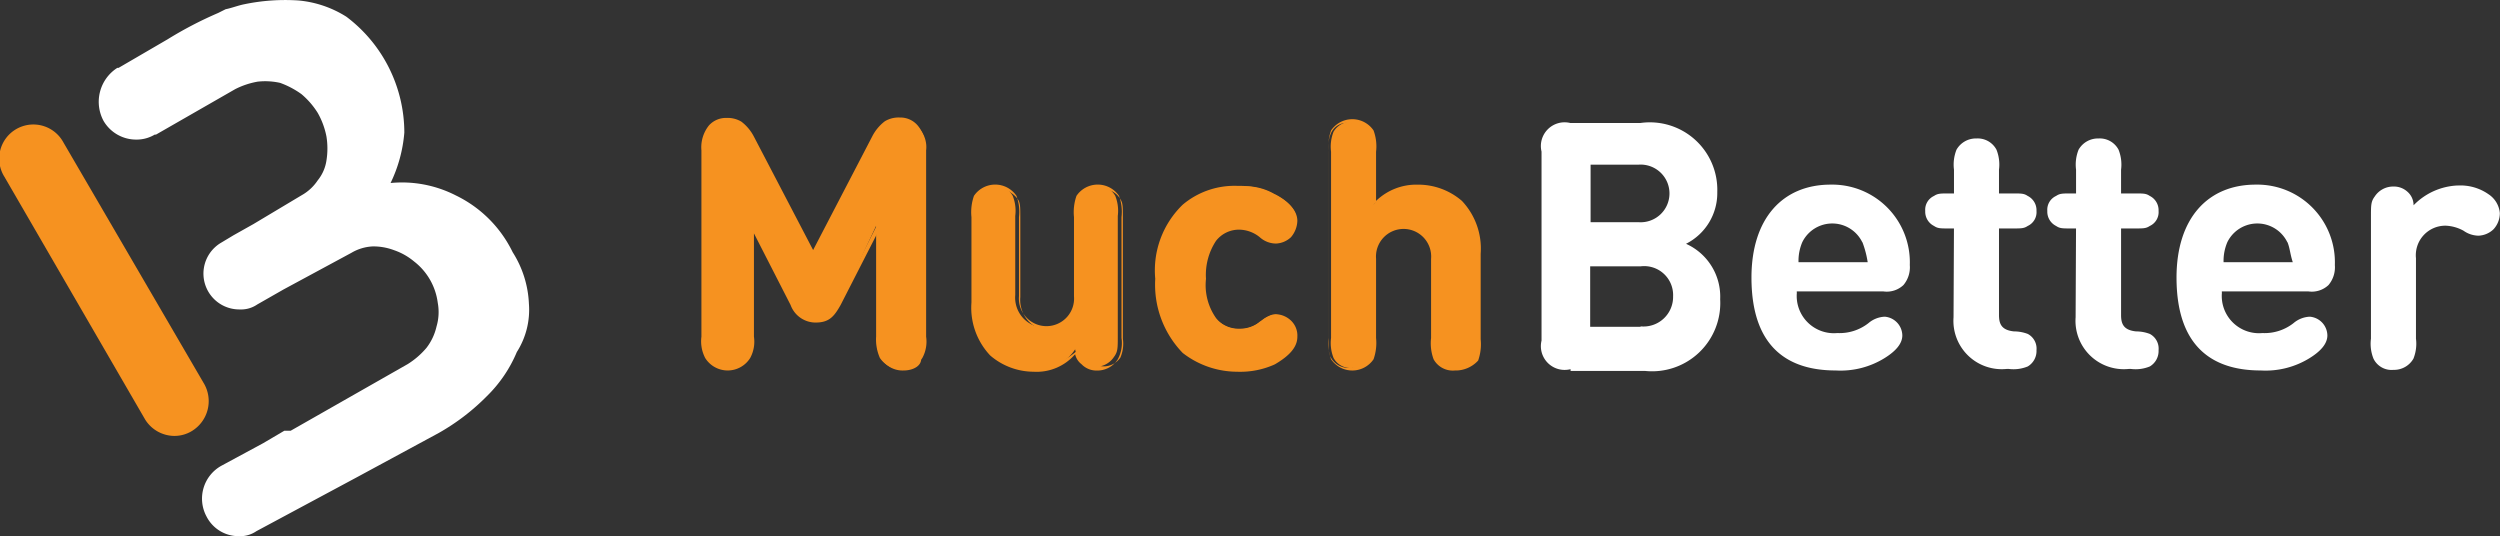
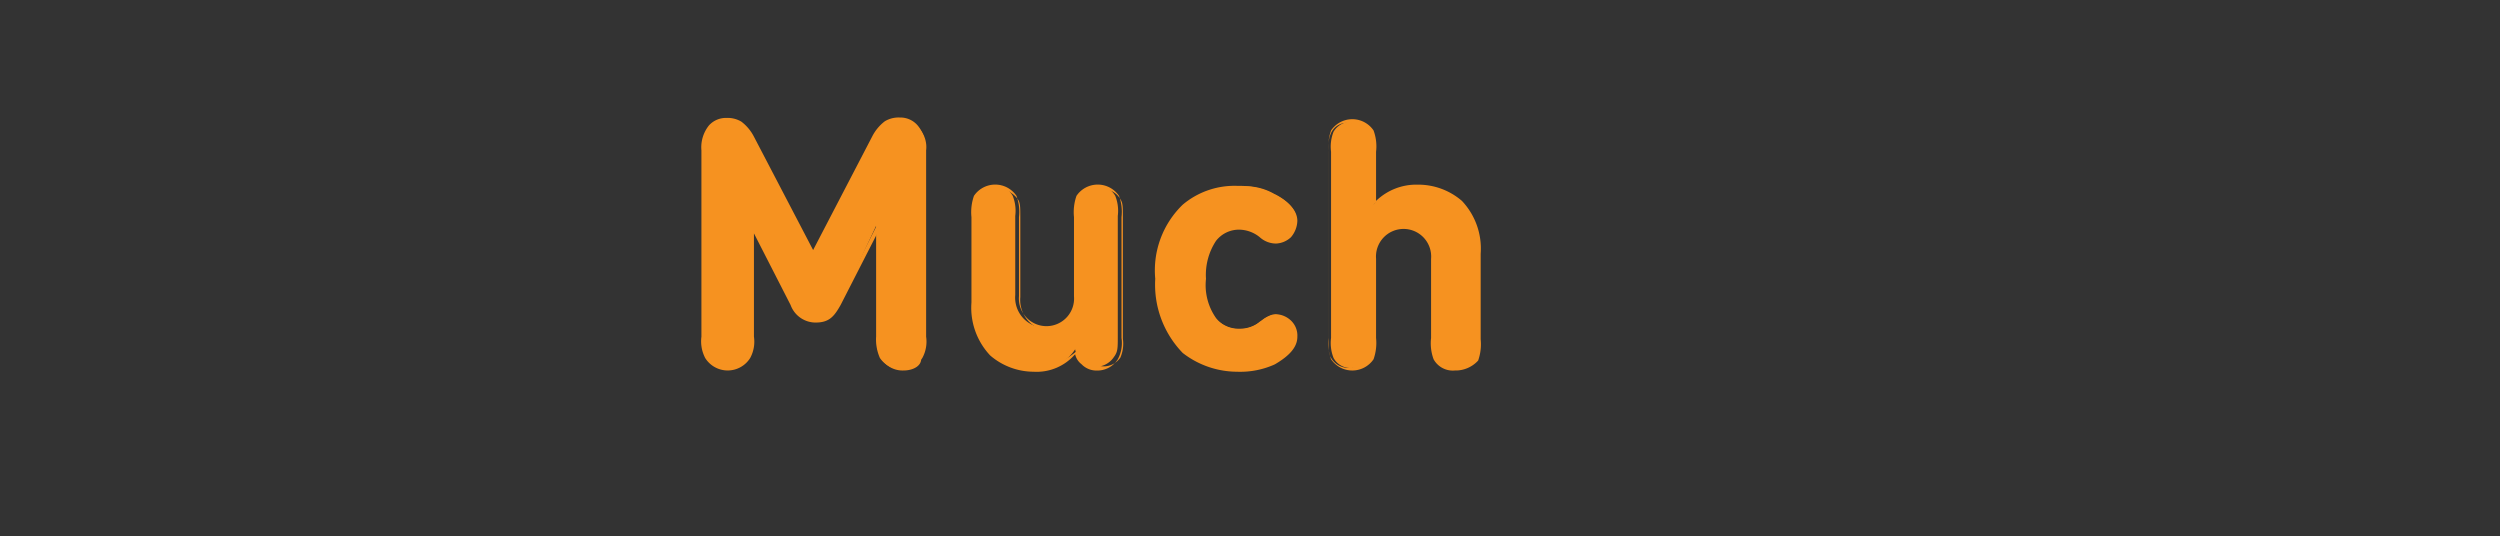
<svg xmlns="http://www.w3.org/2000/svg" width="78.537" height="16.85" viewBox="0 0 78.537 16.85">
  <rect x="0" y="0" width="78.537" height="16.85" fill="#333333" stroke="none" />
  <g data-name="Group 290">
-     <path data-name="Path 766" d="M27.14 296.72a1.089 1.089 0 0 1-.9-.511l-4.425-7.632a1.073 1.073 0 1 1 1.855-1.077l4.43 7.6a1.1 1.1 0 0 1-.393 1.466 1.053 1.053 0 0 1-.567.154z" transform="translate(-21.678 -283.026)" style="fill:#f69220" />
-     <path data-name="Path 767" d="M58.871 266.333a3.271 3.271 0 0 0-.511-1.623 3.841 3.841 0 0 0-1.78-1.78 3.719 3.719 0 0 0-2.055-.393 4.46 4.46 0 0 0 .432-1.584 4.563 4.563 0 0 0-1.82-3.639 3.381 3.381 0 0 0-1.505-.511 6.292 6.292 0 0 0-1.7.118c-.2.039-.393.118-.589.157l-.236.118a12.131 12.131 0 0 0-1.584.825l-1.545.9h-.039a1.266 1.266 0 0 0-.432 1.663 1.184 1.184 0 0 0 1.021.589 1.108 1.108 0 0 0 .589-.157h.039l2.487-1.427a2.5 2.5 0 0 1 .707-.236 2.144 2.144 0 0 1 .707.039 2.748 2.748 0 0 1 .668.353 2.511 2.511 0 0 1 .511.589 2.432 2.432 0 0 1 .275.746 2.374 2.374 0 0 1 0 .746 1.291 1.291 0 0 1-.275.628 1.471 1.471 0 0 1-.511.471l-1.505.9-.628.353-.393.236a1.126 1.126 0 0 0 .589 2.095.9.9 0 0 0 .55-.157l.825-.471 2.134-1.152a1.448 1.448 0 0 1 .668-.2 1.834 1.834 0 0 1 .668.118 1.992 1.992 0 0 1 .628.353 1.956 1.956 0 0 1 .746 1.3 1.6 1.6 0 0 1-.039.746 1.718 1.718 0 0 1-.314.668 2.51 2.51 0 0 1-.589.511l-3.679 2.095h-.2l-.668.393-1.309.707a1.181 1.181 0 0 0-.471 1.584 1.132 1.132 0 0 0 1.021.628.9.9 0 0 0 .55-.157l3.168-1.7 2.566-1.388a6.856 6.856 0 0 0 1.505-1.152 4.216 4.216 0 0 0 .943-1.388 2.468 2.468 0 0 0 .38-1.514z" transform="translate(-42.255 -256.788)" style="fill:#fff" />
-     <path data-name="Path 768" d="M392.5 294.037a.746.746 0 0 1-.9-.9V287.2a.746.746 0 0 1 .9-.9h2.212a2.12 2.12 0 0 1 2.409 2.173 1.785 1.785 0 0 1-.982 1.623 1.818 1.818 0 0 1 1.073 1.741 2.143 2.143 0 0 1-2.369 2.252h-2.33v-.052zm.641-6.4v1.78h1.505a.906.906 0 1 0 0-1.807h-1.505zm1.571 5.053a.93.93 0 0 0 1.021-.943.909.909 0 0 0-1.021-.943h-1.584v1.9h1.584zm4.909-1.06a1.169 1.169 0 0 0 1.27 1.27 1.473 1.473 0 0 0 .982-.314.839.839 0 0 1 .511-.2.6.6 0 0 1 .55.589c0 .275-.236.511-.55.707a2.629 2.629 0 0 1-1.545.393c-1.348 0-2.644-.589-2.644-2.919 0-1.859.982-2.919 2.487-2.919a2.439 2.439 0 0 1 2.487 2.527.865.865 0 0 1-.2.628.762.762 0 0 1-.628.2h-2.723v.039zm2.055-1.584a1.049 1.049 0 0 0-1.885 0 1.5 1.5 0 0 0-.118.628h2.173a3.072 3.072 0 0 0-.166-.63zm2.88-.432h-.156c-.275 0-.353 0-.471-.079a.5.5 0 0 1-.275-.471.476.476 0 0 1 .275-.471c.118-.079.2-.079.471-.079h.157v-.746a1.265 1.265 0 0 1 .079-.628.7.7 0 0 1 .628-.353.666.666 0 0 1 .628.353 1.265 1.265 0 0 1 .079.628v.746h.432c.275 0 .353 0 .471.079a.5.5 0 0 1 .275.471.476.476 0 0 1-.275.471c-.118.079-.2.079-.471.079h-.432v2.723c0 .275.079.471.471.511a1.212 1.212 0 0 1 .432.079.521.521 0 0 1 .275.511.563.563 0 0 1-.275.511 1.173 1.173 0 0 1-.589.079h-.079a1.519 1.519 0 0 1-1.663-1.623l.013-2.788zm3.836 0h-.157c-.275 0-.353 0-.471-.079a.5.5 0 0 1-.275-.471.476.476 0 0 1 .275-.471c.118-.079.2-.079.471-.079h.157v-.746a1.265 1.265 0 0 1 .079-.628.7.7 0 0 1 .628-.353.666.666 0 0 1 .628.353 1.265 1.265 0 0 1 .079.628v.746h.432c.275 0 .353 0 .471.079a.5.5 0 0 1 .275.471.476.476 0 0 1-.275.471c-.118.079-.2.079-.471.079h-.432v2.723c0 .275.079.471.471.511a1.211 1.211 0 0 1 .432.079.521.521 0 0 1 .275.511.563.563 0 0 1-.275.511 1.173 1.173 0 0 1-.589.079h-.079a1.519 1.519 0 0 1-1.663-1.623l.013-2.788zm4.582 2.016a1.169 1.169 0 0 0 1.27 1.27 1.473 1.473 0 0 0 .982-.314.839.839 0 0 1 .511-.2.6.6 0 0 1 .55.589c0 .275-.236.511-.55.707a2.629 2.629 0 0 1-1.545.393c-1.348 0-2.644-.589-2.644-2.919 0-1.859.982-2.919 2.487-2.919a2.439 2.439 0 0 1 2.487 2.527.865.865 0 0 1-.2.628.762.762 0 0 1-.628.2h-2.723v.039zm2.055-1.584a1.049 1.049 0 0 0-1.885 0 1.5 1.5 0 0 0-.118.628h2.174c-.088-.274-.088-.434-.167-.63zm5.341-1.78a1.533 1.533 0 0 1 .982.275.792.792 0 0 1 .353.589.747.747 0 0 1-.2.511.725.725 0 0 1-.471.2.836.836 0 0 1-.471-.157 1.278 1.278 0 0 0-.55-.157.928.928 0 0 0-.943 1.021v2.527a1.265 1.265 0 0 1-.079.628.7.7 0 0 1-.628.353.629.629 0 0 1-.628-.353 1.265 1.265 0 0 1-.079-.628v-3.836c0-.353 0-.471.118-.628a.692.692 0 0 1 .589-.314.628.628 0 0 1 .432.157.563.563 0 0 1 .2.432 2.045 2.045 0 0 1 1.38-.622z" transform="translate(-343.173 -282.437)" style="fill:#fff" />
    <path data-name="Path 769" d="m193.141 291.721-1.27-2.487v3.482a1.074 1.074 0 0 1-.118.668.807.807 0 0 1-1.335 0 1.449 1.449 0 0 1-.118-.668V286.9a.823.823 0 0 1 .236-.707.747.747 0 0 1 .511-.2.705.705 0 0 1 .432.118 1.2 1.2 0 0 1 .393.471l1.938 3.679 1.938-3.679a1.154 1.154 0 0 1 .393-.471.792.792 0 0 1 .432-.118.827.827 0 0 1 .511.2.868.868 0 0 1 .236.707v5.852a1.073 1.073 0 0 1-.118.668.807.807 0 0 1-1.335 0 1.449 1.449 0 0 1-.118-.668v-3.482l-1.152 2.448c-.2.353-.353.511-.707.511a.734.734 0 0 1-.749-.508zm7.58 2.055a1.925 1.925 0 0 1-1.348-.511 2.078 2.078 0 0 1-.589-1.623v-2.684a1.265 1.265 0 0 1 .079-.628.646.646 0 0 1 .589-.314.605.605 0 0 1 .589.314 1.265 1.265 0 0 1 .079.628v2.487a.946.946 0 1 0 1.885 0v-2.487a1.265 1.265 0 0 1 .079-.628.646.646 0 0 1 .589-.314.605.605 0 0 1 .589.314 1.265 1.265 0 0 1 .079.628v3.8c0 .353 0 .471-.118.628a.692.692 0 0 1-.589.314.628.628 0 0 1-.432-.157.748.748 0 0 1-.2-.393 1.4 1.4 0 0 1-1.281.626zm7.554-5.5c.314.157.668.432.668.785a.725.725 0 0 1-.2.471.563.563 0 0 1-.432.2.681.681 0 0 1-.471-.2 1.066 1.066 0 0 0-.668-.236.989.989 0 0 0-.785.353 1.986 1.986 0 0 0-.314 1.231 1.918 1.918 0 0 0 .314 1.27.989.989 0 0 0 .785.353 1.066 1.066 0 0 0 .668-.236.681.681 0 0 1 .471-.2.631.631 0 0 1 .432.2.65.65 0 0 1 .2.471c0 .353-.353.628-.668.786a2.009 2.009 0 0 1-1.113.275c-1.113 0-2.527-.589-2.527-2.88s1.388-2.88 2.527-2.88a1.793 1.793 0 0 1 1.112.239zm6.245 5.145a.646.646 0 0 1-.589.314.605.605 0 0 1-.589-.314 1.265 1.265 0 0 1-.079-.628v-2.487a.908.908 0 0 0-.943-1.021.888.888 0 0 0-.943 1.021v2.487a1.265 1.265 0 0 1-.079.628.646.646 0 0 1-.589.314.605.605 0 0 1-.589-.314 1.265 1.265 0 0 1-.079-.628v-5.852a1.265 1.265 0 0 1 .079-.628.646.646 0 0 1 .589-.314.605.605 0 0 1 .589.314 1.265 1.265 0 0 1 .079.628v1.663a1.806 1.806 0 0 1 1.388-.589 1.925 1.925 0 0 1 1.348.511 2.078 2.078 0 0 1 .589 1.623v2.684a2.09 2.09 0 0 1-.183.59z" transform="translate(-168.226 -282.176)" style="fill:#f69220" />
    <path data-name="Path 770" d="M196.349 292.946a.778.778 0 0 1-.707-.393 1.073 1.073 0 0 1-.118-.668v-3.247l-1.152 2.252c-.2.353-.353.55-.785.55a.837.837 0 0 1-.785-.55l-1.152-2.252v3.247a1.073 1.073 0 0 1-.118.668.833.833 0 0 1-1.414 0 1.136 1.136 0 0 1-.118-.668v-5.852a1.1 1.1 0 0 1 .236-.785.713.713 0 0 1 .55-.236.837.837 0 0 1 .471.118 1.392 1.392 0 0 1 .393.471l1.859 3.561 1.859-3.574a1.392 1.392 0 0 1 .393-.471.838.838 0 0 1 .471-.118.713.713 0 0 1 .55.236 1 1 0 0 1 .236.785v5.852a1.073 1.073 0 0 1-.118.668c.038.249-.237.406-.551.406zm-.707-4.818v3.757a1.265 1.265 0 0 0 .079.628.692.692 0 0 0 .589.314.646.646 0 0 0 .589-.314 1.265 1.265 0 0 0 .079-.628v-5.852a.854.854 0 0 0-.2-.668.65.65 0 0 0-.471-.2.9.9 0 0 0-.432.118 1.386 1.386 0 0 0-.353.432l-1.977 3.757-1.977-3.77a1.386 1.386 0 0 0-.353-.432.706.706 0 0 0-.432-.118.65.65 0 0 0-.471.2.908.908 0 0 0-.2.668v5.852a1.265 1.265 0 0 0 .079.628.692.692 0 0 0 .589.314.646.646 0 0 0 .589-.314c.2-.157.2-.275.2-.628v-3.757l1.388 2.684c.2.393.353.511.668.511s.471-.118.668-.511zm4.818 4.857a2.1 2.1 0 0 1-1.388-.511 2.182 2.182 0 0 1-.589-1.663v-2.684a1.541 1.541 0 0 1 .079-.668.807.807 0 0 1 1.335 0 1.448 1.448 0 0 1 .079.668v2.487a.867.867 0 1 0 1.728 0v-2.487a1.54 1.54 0 0 1 .079-.668.807.807 0 0 1 1.335 0 1.449 1.449 0 0 1 .079.668v3.8a1.073 1.073 0 0 1-.118.668.762.762 0 0 1-.668.353.65.65 0 0 1-.471-.2.54.54 0 0 1-.2-.314 1.594 1.594 0 0 1-1.28.552zm-1.178-5.773a.546.546 0 0 0-.55.314 1.1 1.1 0 0 0-.079.589v2.685a1.912 1.912 0 0 0 .55 1.545 1.762 1.762 0 0 0 1.309.471 1.891 1.891 0 0 0 1.388-.589l.079-.079.039.118a.627.627 0 0 0 .2.393.7.7 0 0 0 .393.157.633.633 0 0 0 .55-.275 1.094 1.094 0 0 0 .079-.589v-3.8c0-.353 0-.471-.079-.589a.638.638 0 0 0-1.1 0 1.1 1.1 0 0 0-.079.589v2.487a.986.986 0 1 1-1.964 0v-2.487c0-.353 0-.471-.079-.589a.9.9 0 0 0-.657-.351zm7.58 5.773a2.8 2.8 0 0 1-1.741-.589 3.08 3.08 0 0 1-.864-2.33 2.869 2.869 0 0 1 .864-2.33 2.521 2.521 0 0 1 1.741-.589 2.306 2.306 0 0 1 1.152.275c.314.157.707.432.707.825a.827.827 0 0 1-.2.511.725.725 0 0 1-.471.2.766.766 0 0 1-.511-.2 1.044 1.044 0 0 0-.628-.236.912.912 0 0 0-.746.353 1.936 1.936 0 0 0-.314 1.191 1.8 1.8 0 0 0 .314 1.231.912.912 0 0 0 .746.353.963.963 0 0 0 .628-.236c.2-.118.314-.236.511-.236a.725.725 0 0 1 .471.2.65.65 0 0 1 .2.511c0 .314-.236.589-.707.864a2.622 2.622 0 0 1-1.153.233zm.039-5.773c-.746 0-2.448.275-2.448 2.8 0 2.566 1.7 2.841 2.448 2.841a1.932 1.932 0 0 0 1.073-.275c.432-.236.628-.471.628-.746a.716.716 0 0 0-.2-.432.6.6 0 0 0-.393-.157.547.547 0 0 0-.432.2.968.968 0 0 1-.707.236.94.94 0 0 1-.825-.393 1.875 1.875 0 0 1-.314-1.27 2.178 2.178 0 0 1 .314-1.27 1.044 1.044 0 0 1 .825-.393 1.1 1.1 0 0 1 .707.236.983.983 0 0 0 .432.2.7.7 0 0 0 .393-.157.631.631 0 0 0 .2-.432c0-.353-.393-.628-.628-.746a2.28 2.28 0 0 0-1.074-.242zm6.768 5.734a.688.688 0 0 1-.668-.353 1.449 1.449 0 0 1-.079-.668v-2.487a.867.867 0 1 0-1.728 0v2.487a1.541 1.541 0 0 1-.079.668.807.807 0 0 1-1.335 0 1.448 1.448 0 0 1-.079-.668v-5.852a1.54 1.54 0 0 1 .079-.668.807.807 0 0 1 1.335 0 1.449 1.449 0 0 1 .079.668v1.545a1.817 1.817 0 0 1 1.309-.51 2.1 2.1 0 0 1 1.388.51 2.182 2.182 0 0 1 .589 1.663v2.684a1.54 1.54 0 0 1-.079.668.956.956 0 0 1-.732.313zm-1.623-4.582a.952.952 0 0 1 .982 1.073v2.487c0 .353 0 .471.079.589a.638.638 0 0 0 1.1 0 1.1 1.1 0 0 0 .079-.589v-2.684a1.912 1.912 0 0 0-.55-1.545 1.987 1.987 0 0 0-2.658.079l-.118.118v-1.82c0-.353 0-.471-.079-.589a.584.584 0 0 0-.55-.314.546.546 0 0 0-.55.314 1.094 1.094 0 0 0-.079.589v5.891c0 .353 0 .471.079.589a.638.638 0 0 0 1.1 0 1.094 1.094 0 0 0 .079-.589v-2.487a1.037 1.037 0 0 1 1.086-1.112z" transform="translate(-167.965 -281.307)" style="fill:#f69220" />
  </g>
</svg>